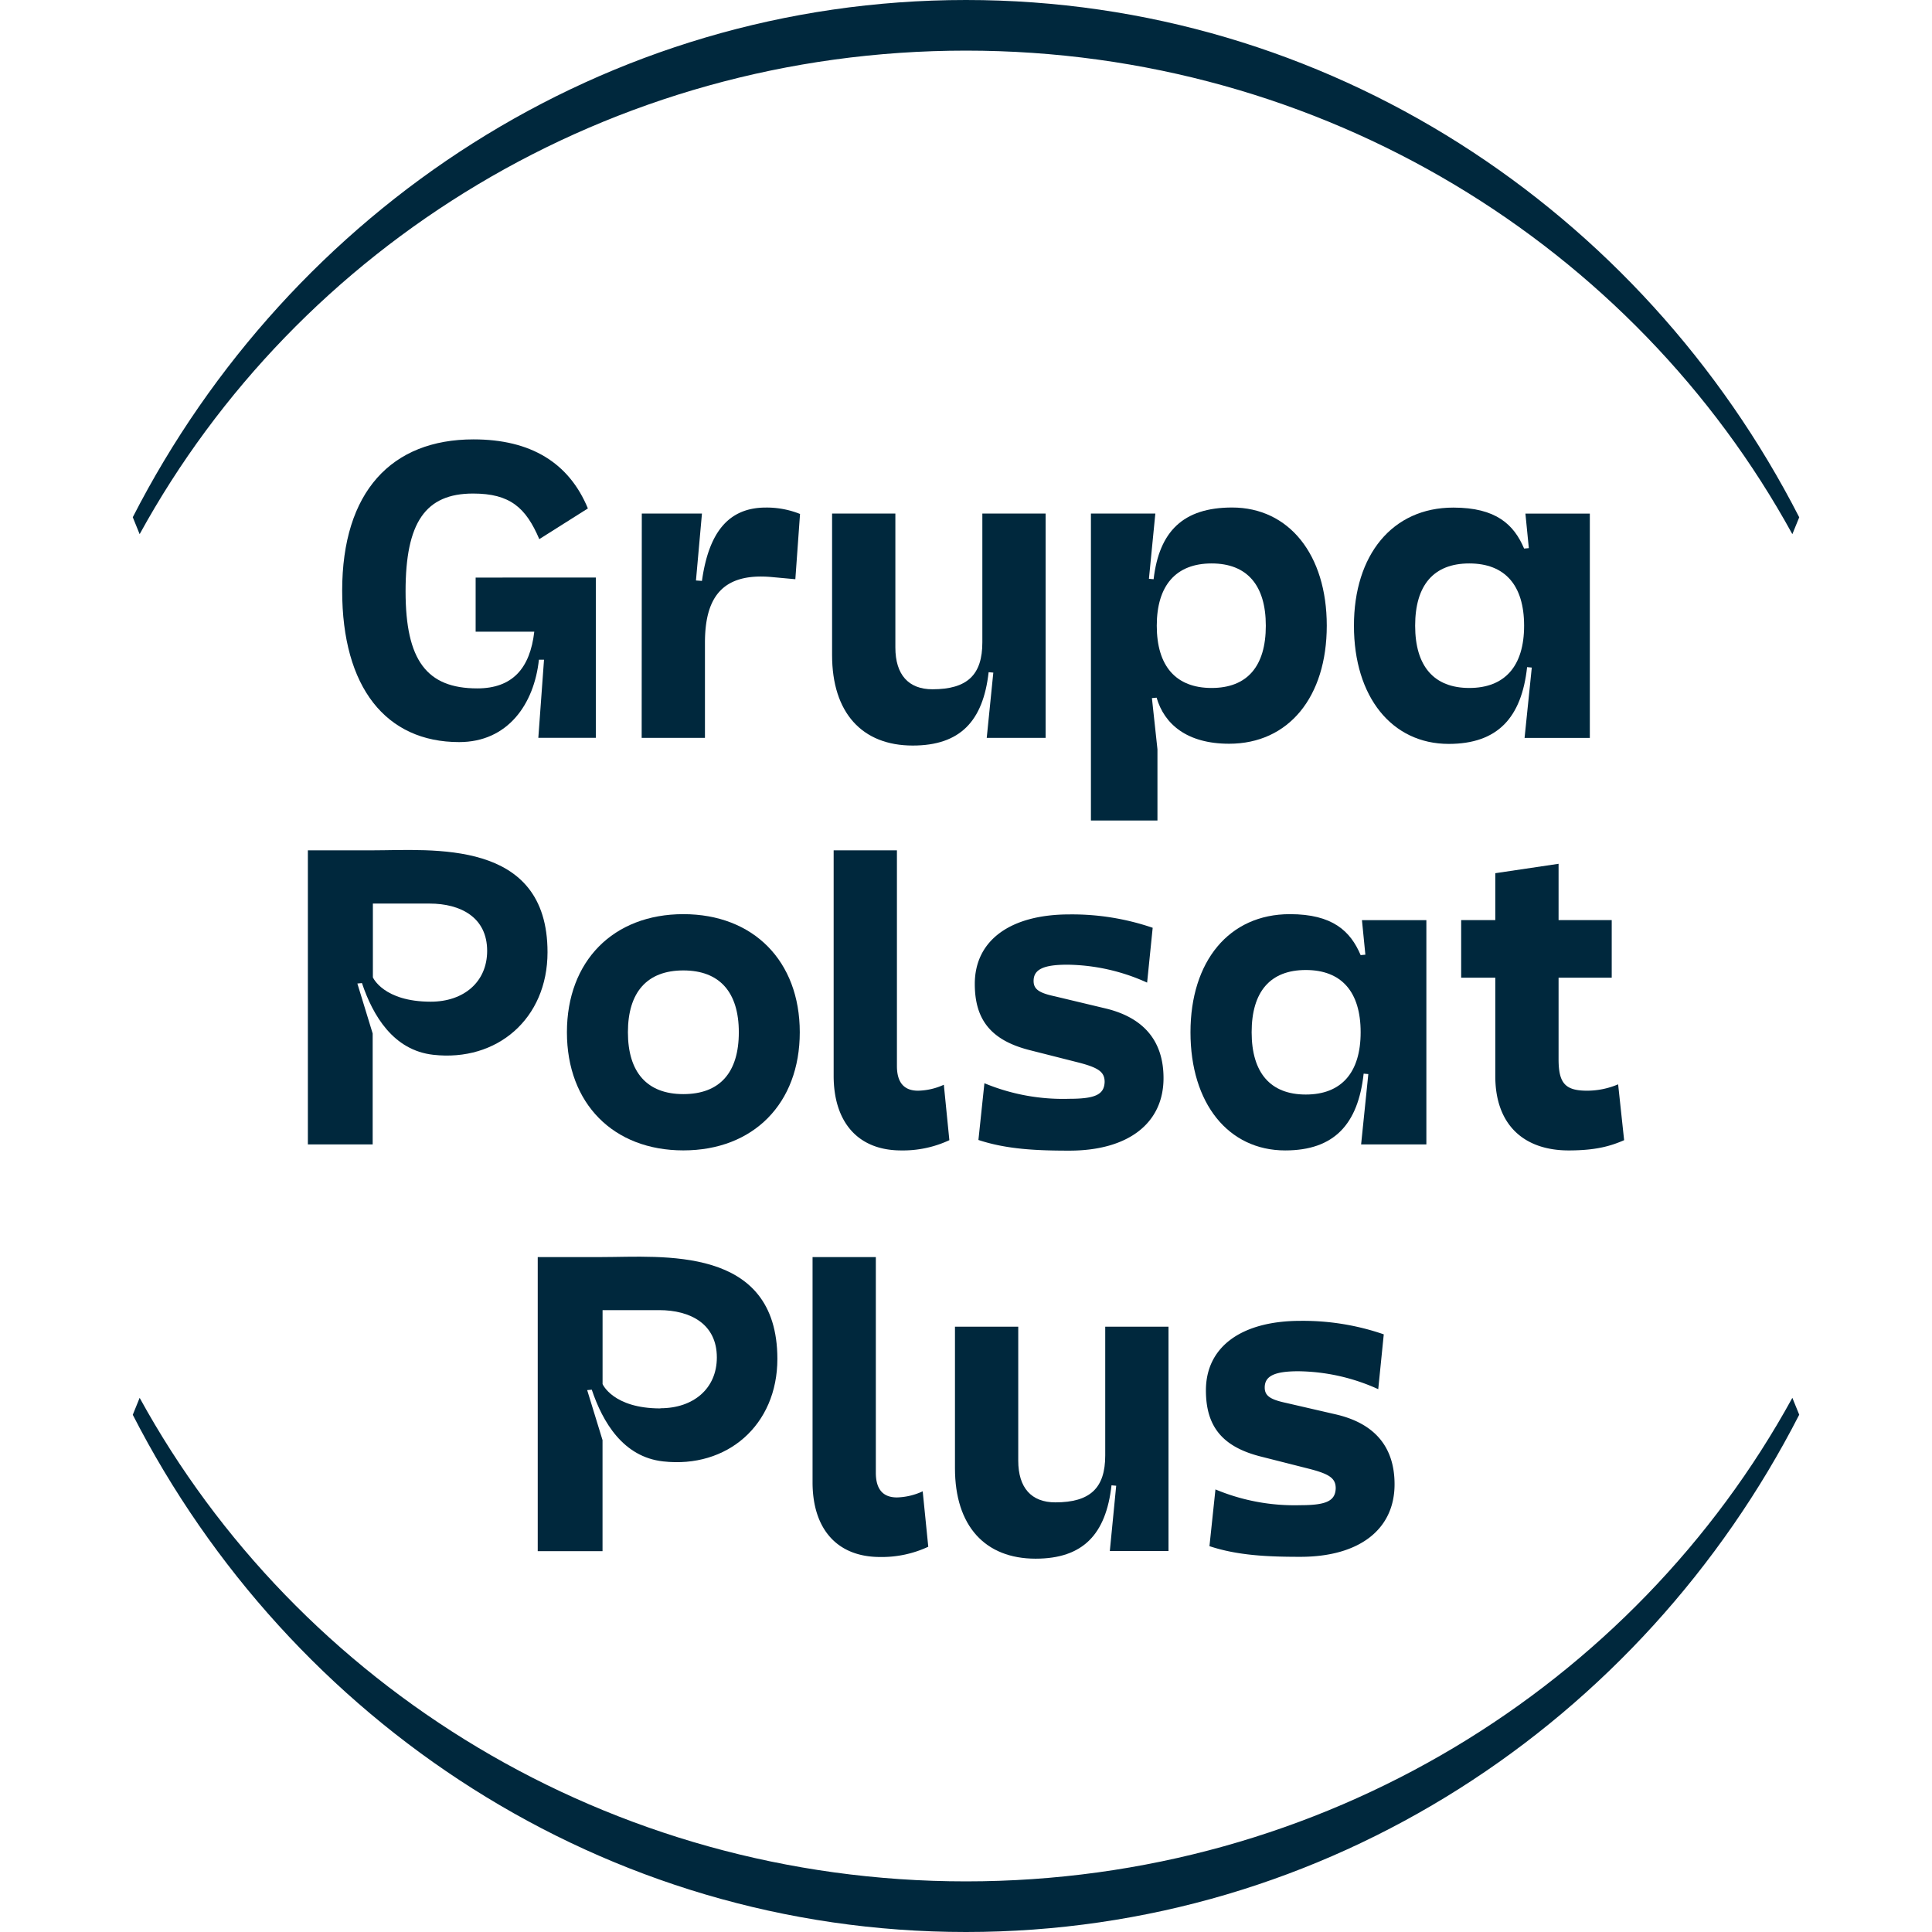
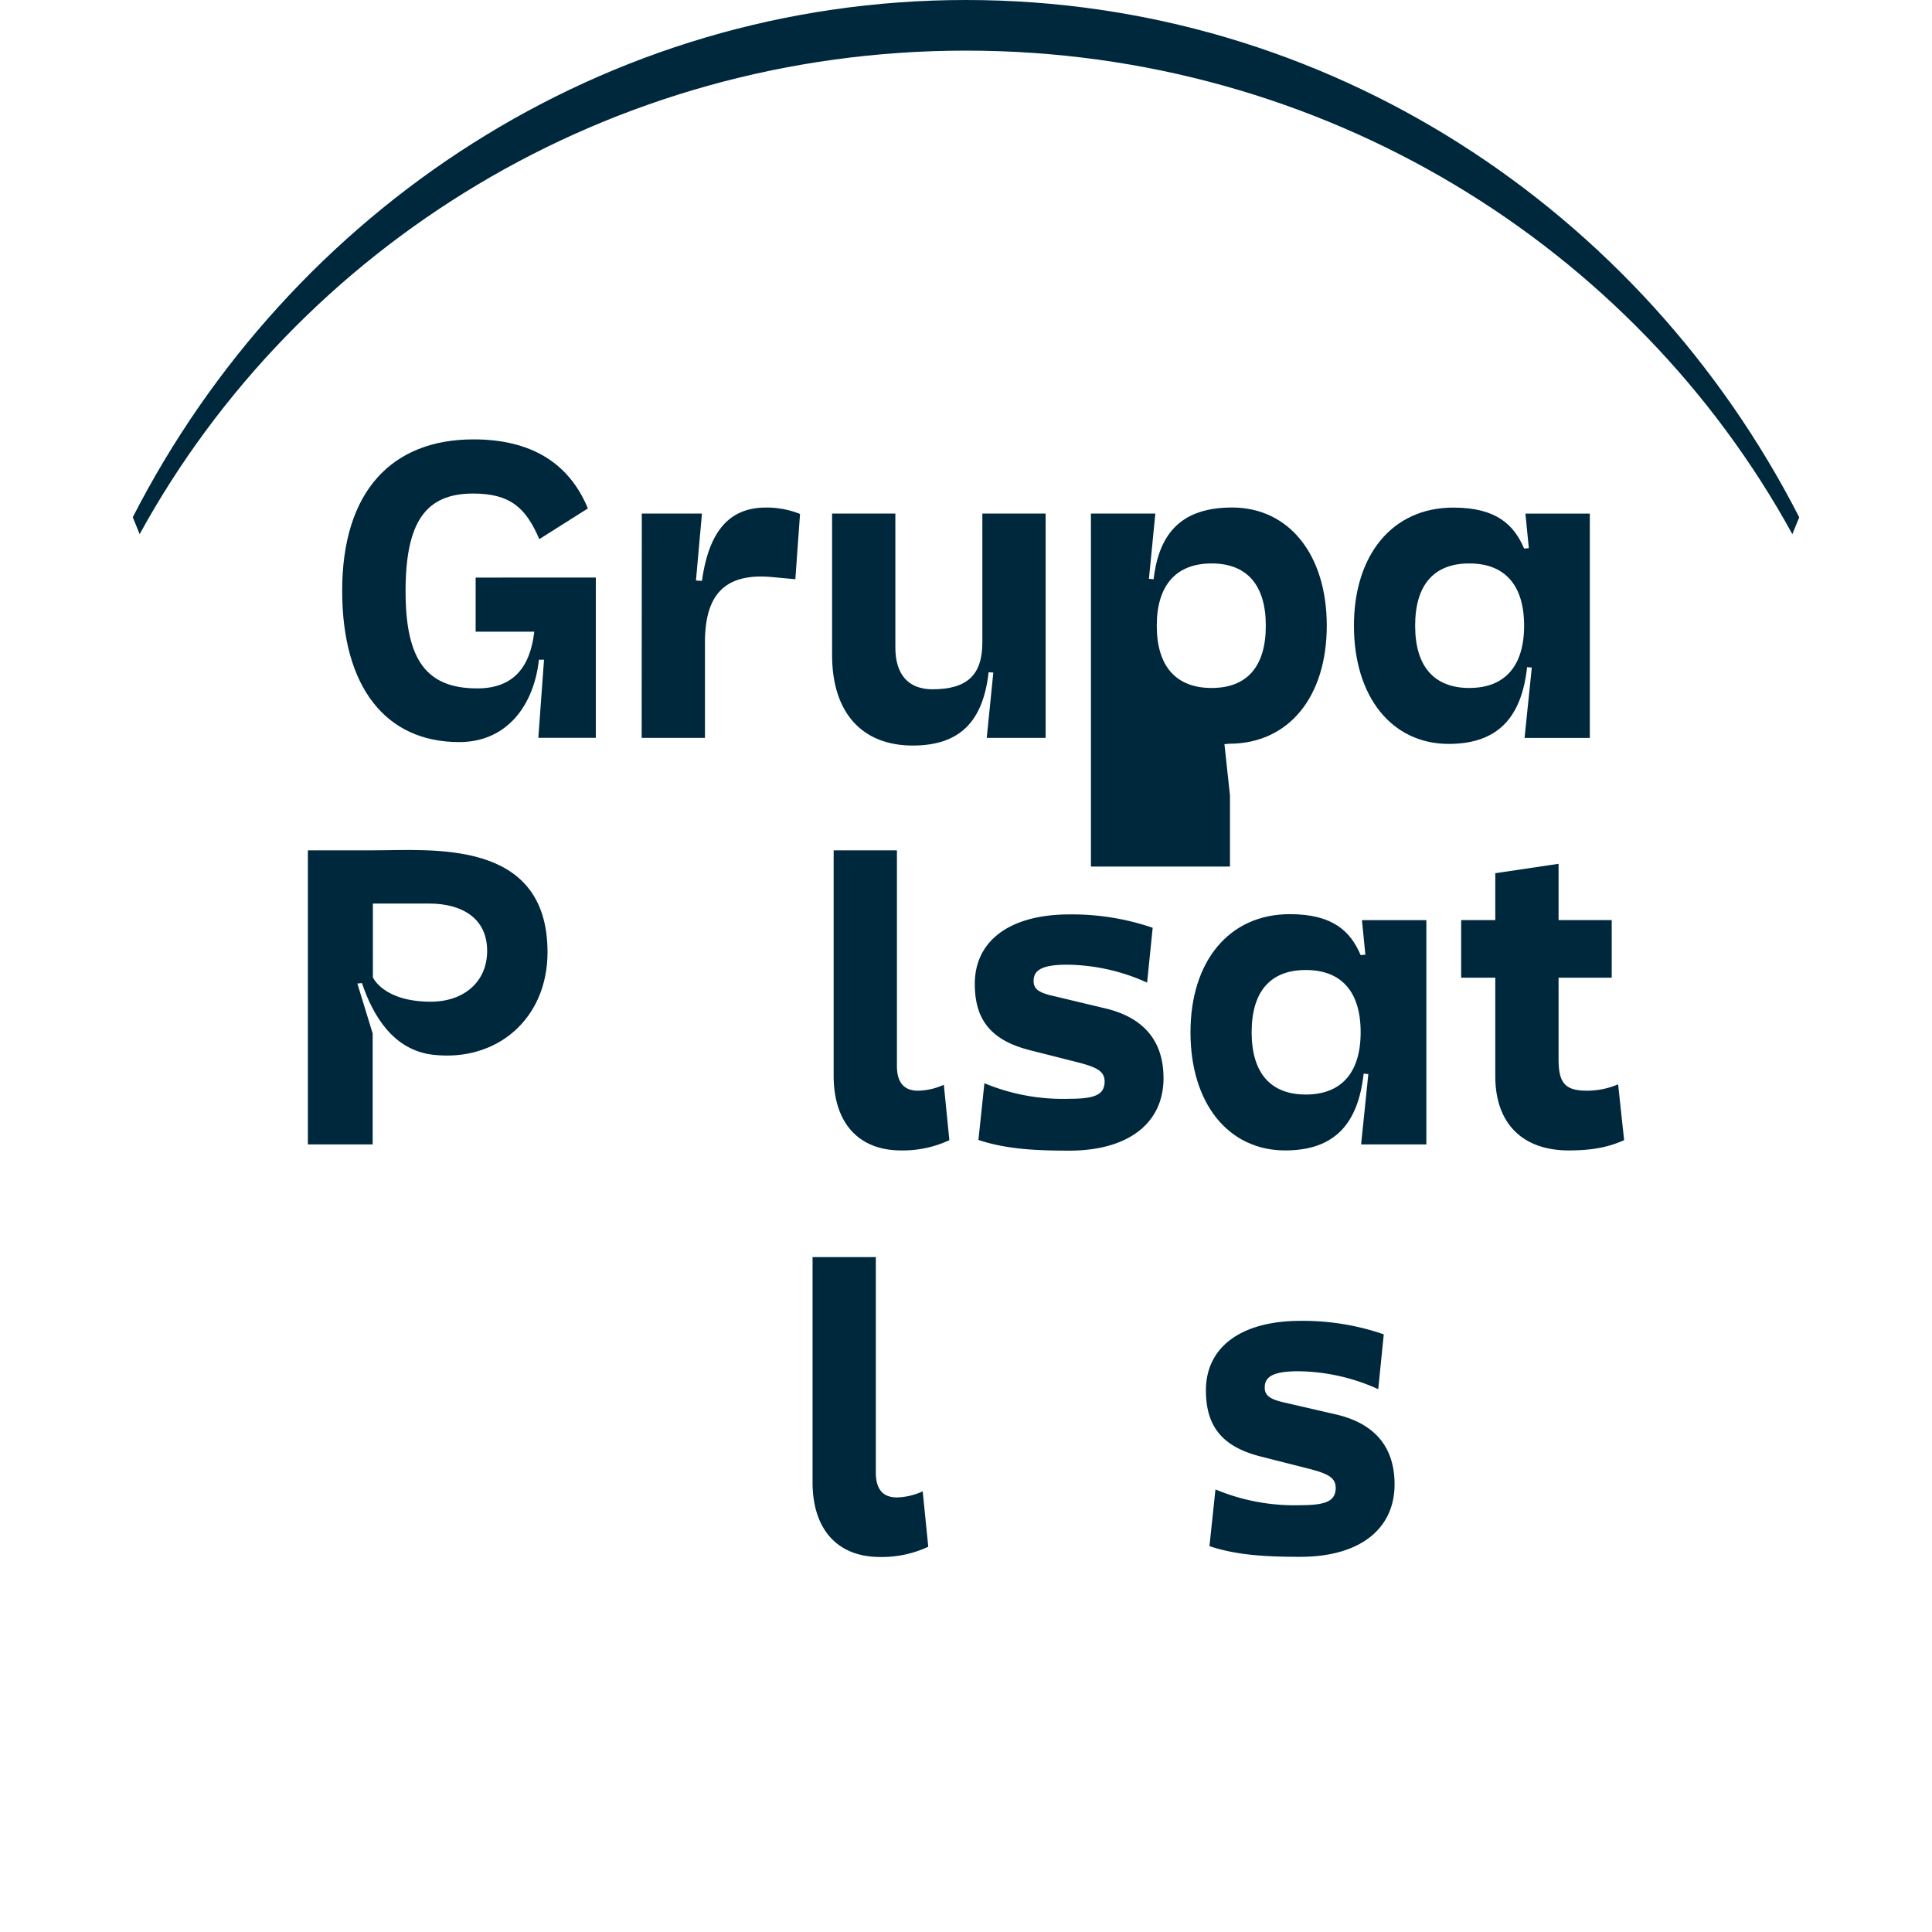
<svg xmlns="http://www.w3.org/2000/svg" viewBox="0 0 395.05 458" width="90" height="90">
  <defs>
    <style>.cls-1 { fill: #00283d; }</style>
  </defs>
  <g>
    <path class="cls-1" d="M81.28,136.92v12.83h13.9c-1,8.68-5.17,13.44-13.51,13.44-12,0-17-6.67-17-23S69.36,117,80.68,117c8.74,0,12.51,3.33,15.69,10.81l11.52-7.28c-4.47-10.81-13.51-16.37-27.11-16.37-19.46,0-31.14,12.43-31.14,35.88,0,22.9,10.36,35.88,27.74,35.88,11.52,0,17.77-9,18.9-19.53h1.21l-1.35,18.52h13.63v-38Z" />
    <path class="cls-1" d="M120.67,121.74h14.26l-1.42,15.87,1.42.1c1.62-11.62,6.37-17.39,15.17-17.39a21.28,21.28,0,0,1,8.08,1.52l-1.11,15.47-5.56-.51c-12.13-1.11-15.87,5.26-15.87,15.58v22.54h-15Z" />
    <path class="cls-1" d="M204,159.45l-1.11-.1c-1.31,11.63-6.77,17.39-18,17.39-12,0-19.11-7.78-19.11-21.43V121.74h15v31.75c0,6.47,3.13,9.91,8.79,9.91,8.29,0,11.83-3.44,11.83-11.13V121.74h15v53.18H202.44Z" />
-     <path class="cls-1" d="M227.14,121.74h15.27l-1.52,15.47,1.11.1c1.32-11.32,7-17,18.61-17,13.44,0,22.44,11.13,22.44,28s-9,28-23.15,28c-10,0-15.37-4.65-17.19-10.92l-1.11.1,1.31,12.13v16.89H227.14Zm41.46,26.59c0-9.6-4.45-14.76-12.85-14.76s-13,5.16-13,14.76,4.55,14.76,13,14.76S268.6,157.94,268.6,148.33Z" />
+     <path class="cls-1" d="M227.14,121.74h15.27l-1.52,15.47,1.11.1c1.32-11.32,7-17,18.61-17,13.44,0,22.44,11.13,22.44,28s-9,28-23.15,28l-1.11.1,1.31,12.13v16.89H227.14Zm41.46,26.59c0-9.6-4.45-14.76-12.85-14.76s-13,5.16-13,14.76,4.55,14.76,13,14.76S268.6,157.94,268.6,148.33Z" />
    <path class="cls-1" d="M289.49,148.33c0-16.78,9.1-28,23.56-28,10.11,0,14.36,4,16.78,9.71l1.12-.1-.81-8.19h15.27v53.18H329.94l1.71-16.68-1.11-.1c-1.31,12-7,18.2-18.6,18.2C298.49,176.34,289.49,165.22,289.49,148.33Zm40.34,0c0-9.6-4.55-14.76-13-14.76S304,138.73,304,148.33s4.45,14.76,12.84,14.76S329.83,157.94,329.83,148.33Z" />
    <path class="cls-1" d="M56.76,201.58H41.51V271.3H56.87V245l-3.63-11.85,1.09-.1c2.59,7.72,7.44,15.94,16.91,17,15.13,1.7,27.08-8.56,27.08-24.32C98.32,198.72,70.89,201.58,56.76,201.58Zm13.88,35.88c-11.24,0-13.72-5.77-13.72-5.77V214.2H70.34c7.42,0,13.67,3.29,13.67,11.22C84,232.79,78.46,237.46,70.64,237.46Z" />
-     <path class="cls-1" d="M158.12,244.71c0,16.89-11,28-27.6,28s-27.6-11.12-27.6-28,11-28,27.6-28S158.12,227.82,158.12,244.71Zm-14.45,0c0-9.5-4.55-14.66-13.15-14.66s-13.14,5.16-13.14,14.66,4.55,14.66,13.14,14.66S143.67,254.32,143.67,244.71Z" />
    <path class="cls-1" d="M192.27,257.15l1.31,13.14a26,26,0,0,1-11.43,2.43c-10.31,0-16-6.78-16-17.7V201.58h15V252.7c0,3.84,1.62,5.86,5,5.86A15.38,15.38,0,0,0,192.27,257.15Z" />
    <path class="cls-1" d="M241.78,219.94l-1.32,13a46.92,46.92,0,0,0-18.91-4.25c-5.66,0-8,1.12-8,3.85,0,1.92,1.21,2.83,5,3.64L230.35,239c9.2,2.12,14,7.68,14,16.58,0,10.72-8.39,17.19-22.34,17.19-7.69,0-14.86-.31-21.54-2.53l1.42-13.45A48.55,48.55,0,0,0,222,260.48c6.17,0,8.29-1,8.39-4,0-2.33-1.41-3.34-6-4.55l-11.83-3c-9.1-2.33-12.95-7.18-12.95-15.68,0-10.31,8.4-16.48,22.45-16.48A59,59,0,0,1,241.78,219.94Z" />
    <path class="cls-1" d="M250.74,244.71c0-16.78,9.1-28,23.56-28,10.11,0,14.36,4,16.78,9.71l1.12-.1-.81-8.19h15.27V271.3H291.19l1.71-16.68-1.11-.1c-1.31,12-7,18.2-18.6,18.2C259.74,272.72,250.74,261.6,250.74,244.71Zm40.34,0c0-9.61-4.55-14.76-13-14.76s-12.84,5.15-12.84,14.76,4.45,14.76,12.84,14.76S291.08,254.32,291.08,244.71Z" />
    <path class="cls-1" d="M352.12,257.05l1.42,13.24c-3.24,1.42-6.78,2.43-13.15,2.43-10.61,0-17.39-6.07-17.39-17.6V231.77h-8.09V218.12H323V207l15-2.23v13.35H350.6v13.65H338v19.31c0,5.76,1.61,7.48,6.77,7.48A18.9,18.9,0,0,0,352.12,257.05Z" />
-     <path class="cls-1" d="M111.21,298H96v69.72h15.36V341.39l-3.64-11.85,1.09-.1c2.6,7.72,7.44,15.95,16.92,17,15.13,1.7,27.08-8.56,27.08-24.32C152.77,295.1,125.33,298,111.21,298Zm13.88,35.88c-11.24,0-13.72-5.77-13.72-5.77V310.58h13.41c7.43,0,13.68,3.29,13.68,11.22C138.46,329.17,132.91,333.84,125.09,333.84Z" />
-     <path class="cls-1" d="M233.13,352.21l-1.11-.1c-1.31,11.63-6.77,17.39-18,17.39-12,0-19.11-7.78-19.11-21.43V314.5h15v31.75c0,6.47,3.13,9.9,8.79,9.9,8.3,0,11.83-3.43,11.83-11.12V314.5h15v53.18H231.62Z" />
    <path class="cls-1" d="M296.56,316.32l-1.31,13a46.92,46.92,0,0,0-18.91-4.25c-5.66,0-8,1.12-8,3.85,0,1.92,1.22,2.83,5,3.64l11.83,2.73c9.2,2.12,13.95,7.68,13.95,16.58,0,10.72-8.39,17.19-22.34,17.19-7.69,0-14.87-.31-21.54-2.53l1.42-13.45a48.52,48.52,0,0,0,20.12,3.74c6.16,0,8.29-1,8.39-4,0-2.33-1.42-3.34-6-4.55l-11.83-3c-9.1-2.32-12.94-7.17-12.94-15.67,0-10.31,8.39-16.48,22.45-16.48A58.67,58.67,0,0,1,296.56,316.32Z" />
    <path class="cls-1" d="M187.26,353.53l1.32,13.14a26,26,0,0,1-11.43,2.43c-10.31,0-16-6.78-16-17.7V298h15v51.12c0,3.84,1.62,5.86,5,5.86A15.34,15.34,0,0,0,187.26,353.53Z" />
    <path class="cls-1" d="M1.63,126.63C39.06,58.39,112.74,12,197.52,12S356,58.39,393.42,126.63l1.63-4C357.73,49.72,283.29,0,197.52,0S37.32,49.72,0,122.61Z" />
-     <path class="cls-1" d="M1.63,331.37C39.06,399.61,112.74,446,197.52,446S356,399.61,393.42,331.37l1.63,4C357.73,408.28,283.29,458,197.52,458S37.32,408.28,0,335.39Z" />
  </g>
</svg>